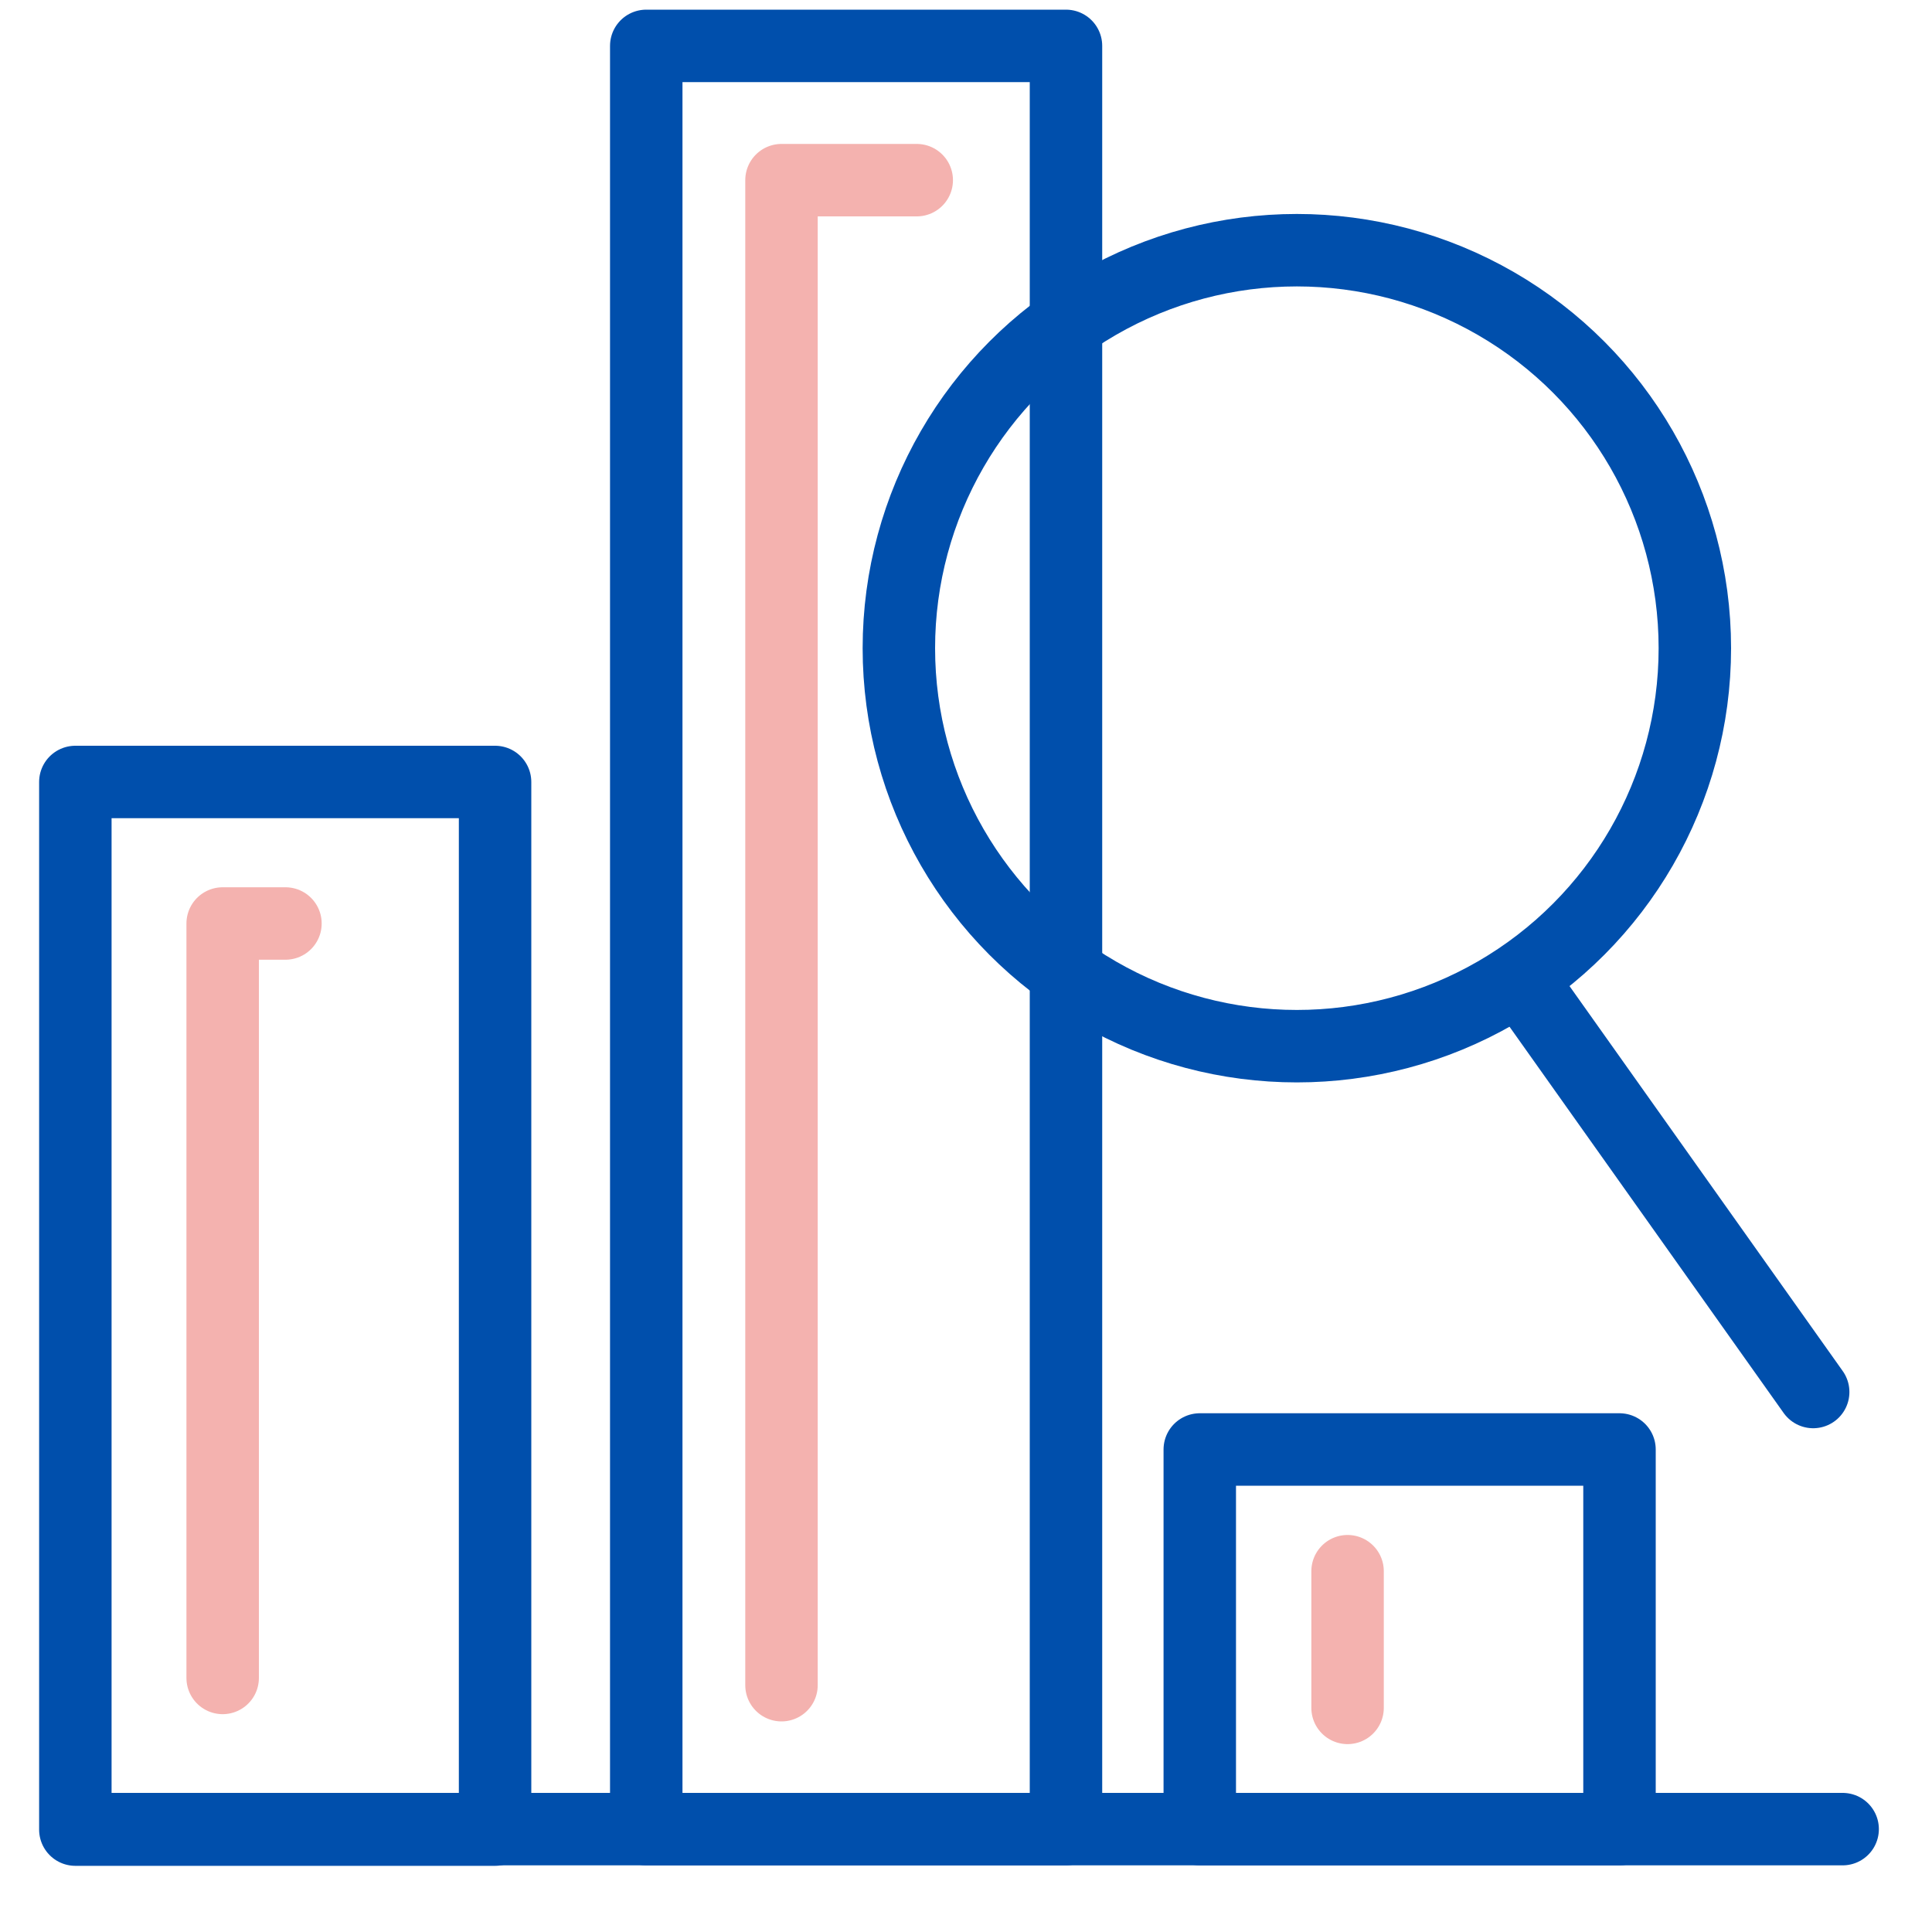
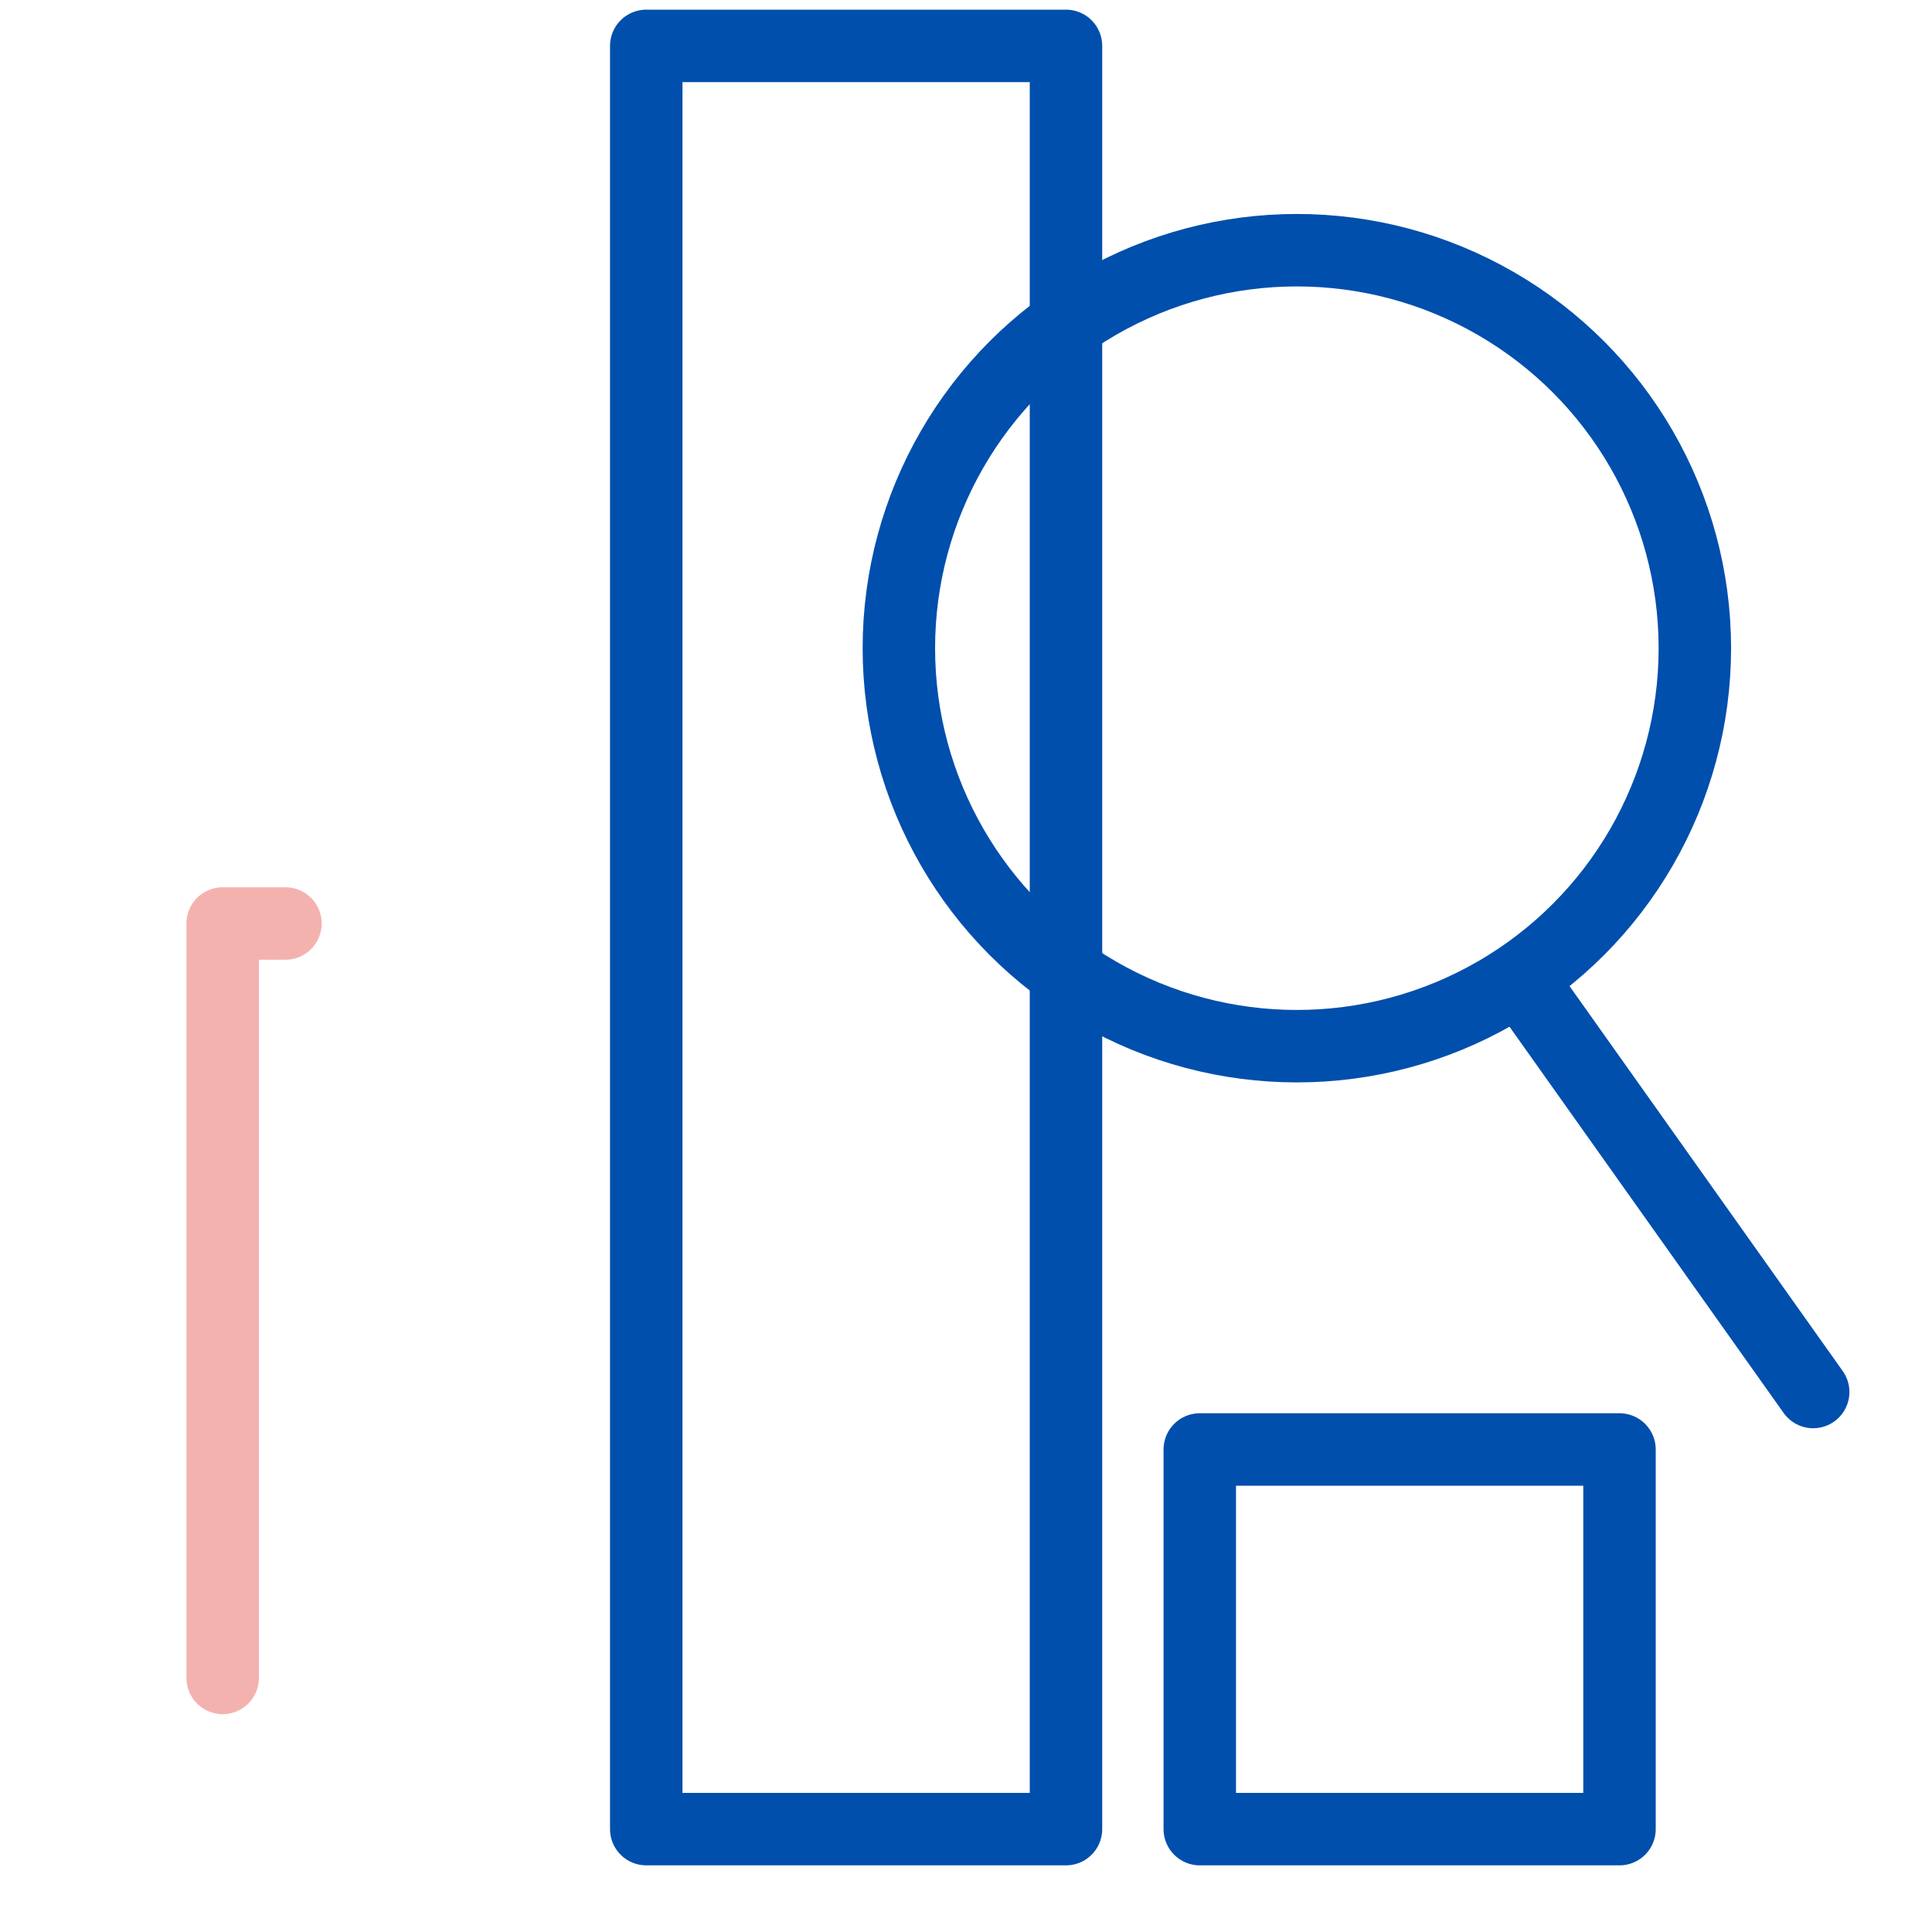
<svg xmlns="http://www.w3.org/2000/svg" id="Layer_1" data-name="Layer 1" version="1.1" viewBox="0 0 40 40">
  <defs>
    <style>
      .cls-1 {
        stroke: #f4b2af;
      }

      .cls-1, .cls-2 {
        fill: none;
        stroke-linecap: round;
        stroke-linejoin: round;
        stroke-width: 1.5px;
      }

      .cls-2 {
        stroke: #004fac;
      }
    </style>
  </defs>
  <rect class="cls-2" x="24.84" y="30.01" width="8.69" height="7.86" />
  <polyline class="cls-2" points="22.07 24.36 22.07 37.87 13.38 37.87 13.38 .95 22.07 .95 22.07 25.35" />
-   <rect class="cls-2" x="1.56" y="16.19" width="8.69" height="21.69" />
-   <line class="cls-2" x1="1.78" y1="37.87" x2="38.15" y2="37.87" />
  <polyline class="cls-1" points="5.91 19.12 4.61 19.12 4.61 34.74" />
-   <line class="cls-1" x1="27.9" y1="32.53" x2="27.9" y2="35.36" />
-   <polyline class="cls-1" points="16.18 34.89 16.18 3.73 18.98 3.73" />
  <circle class="cls-2" cx="26.85" cy="13.42" r="8.24" />
  <line class="cls-2" x1="31.55" y1="20.38" x2="37.54" y2="28.82" />
</svg>